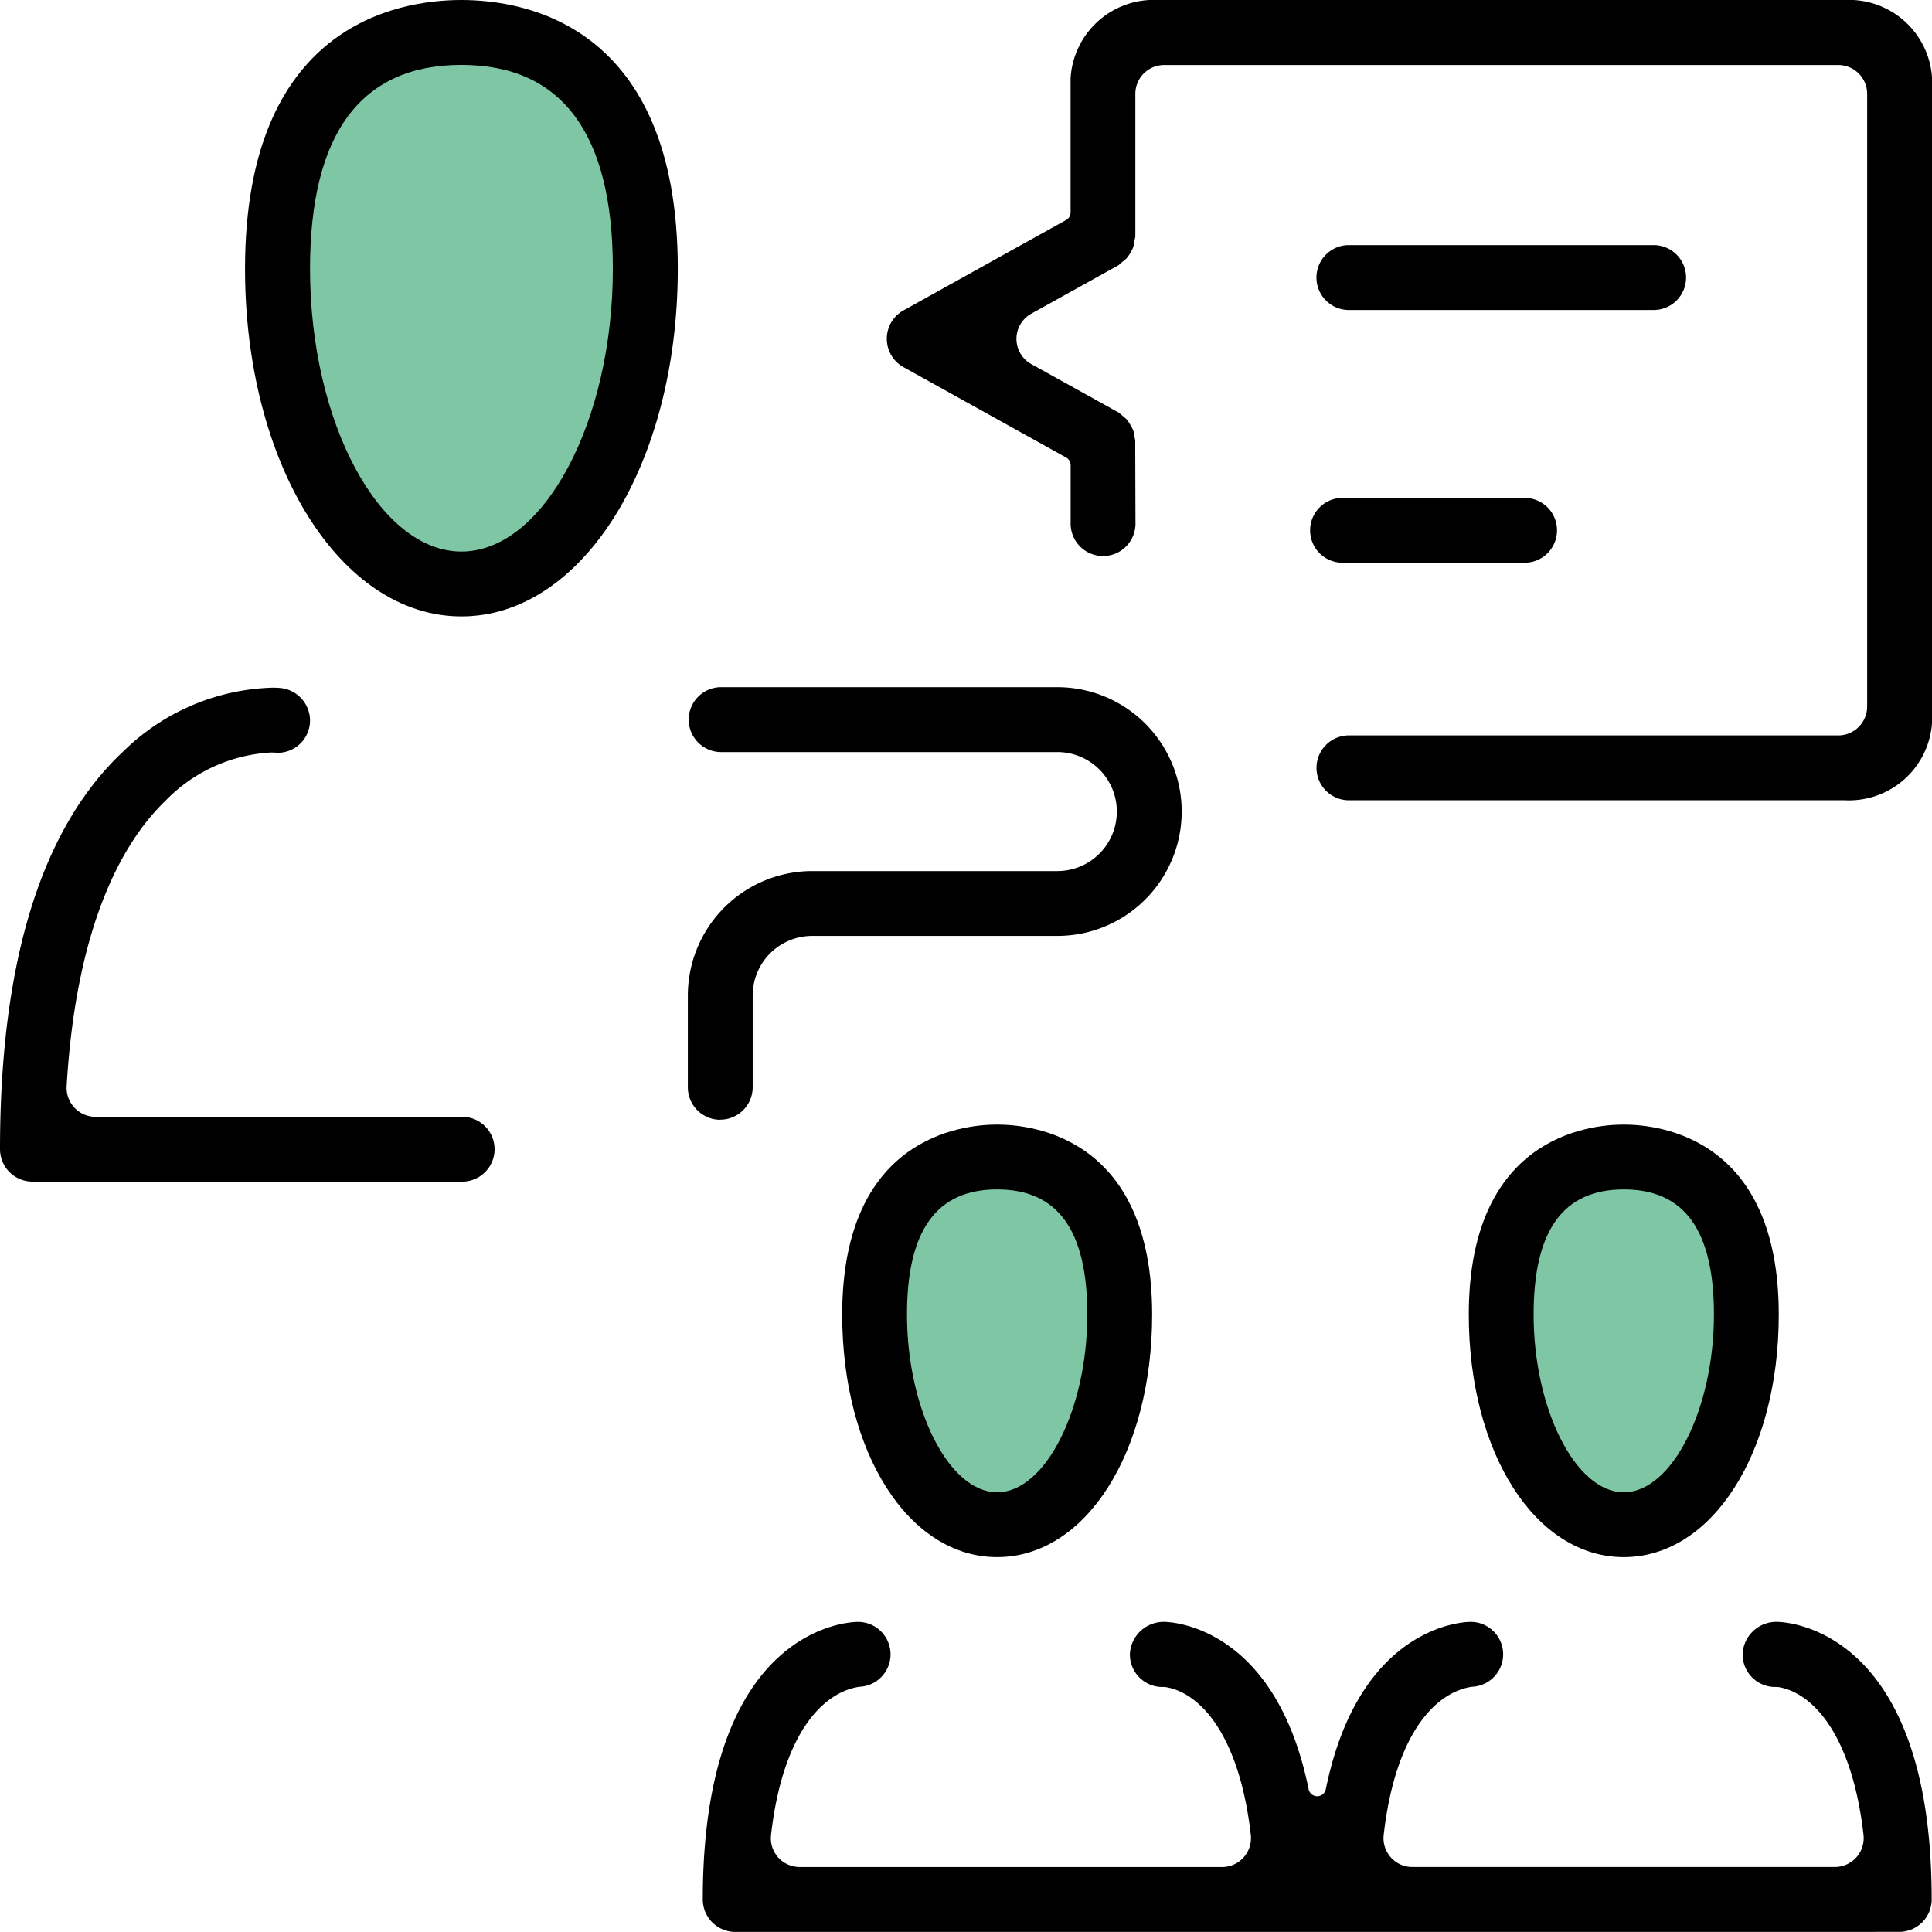
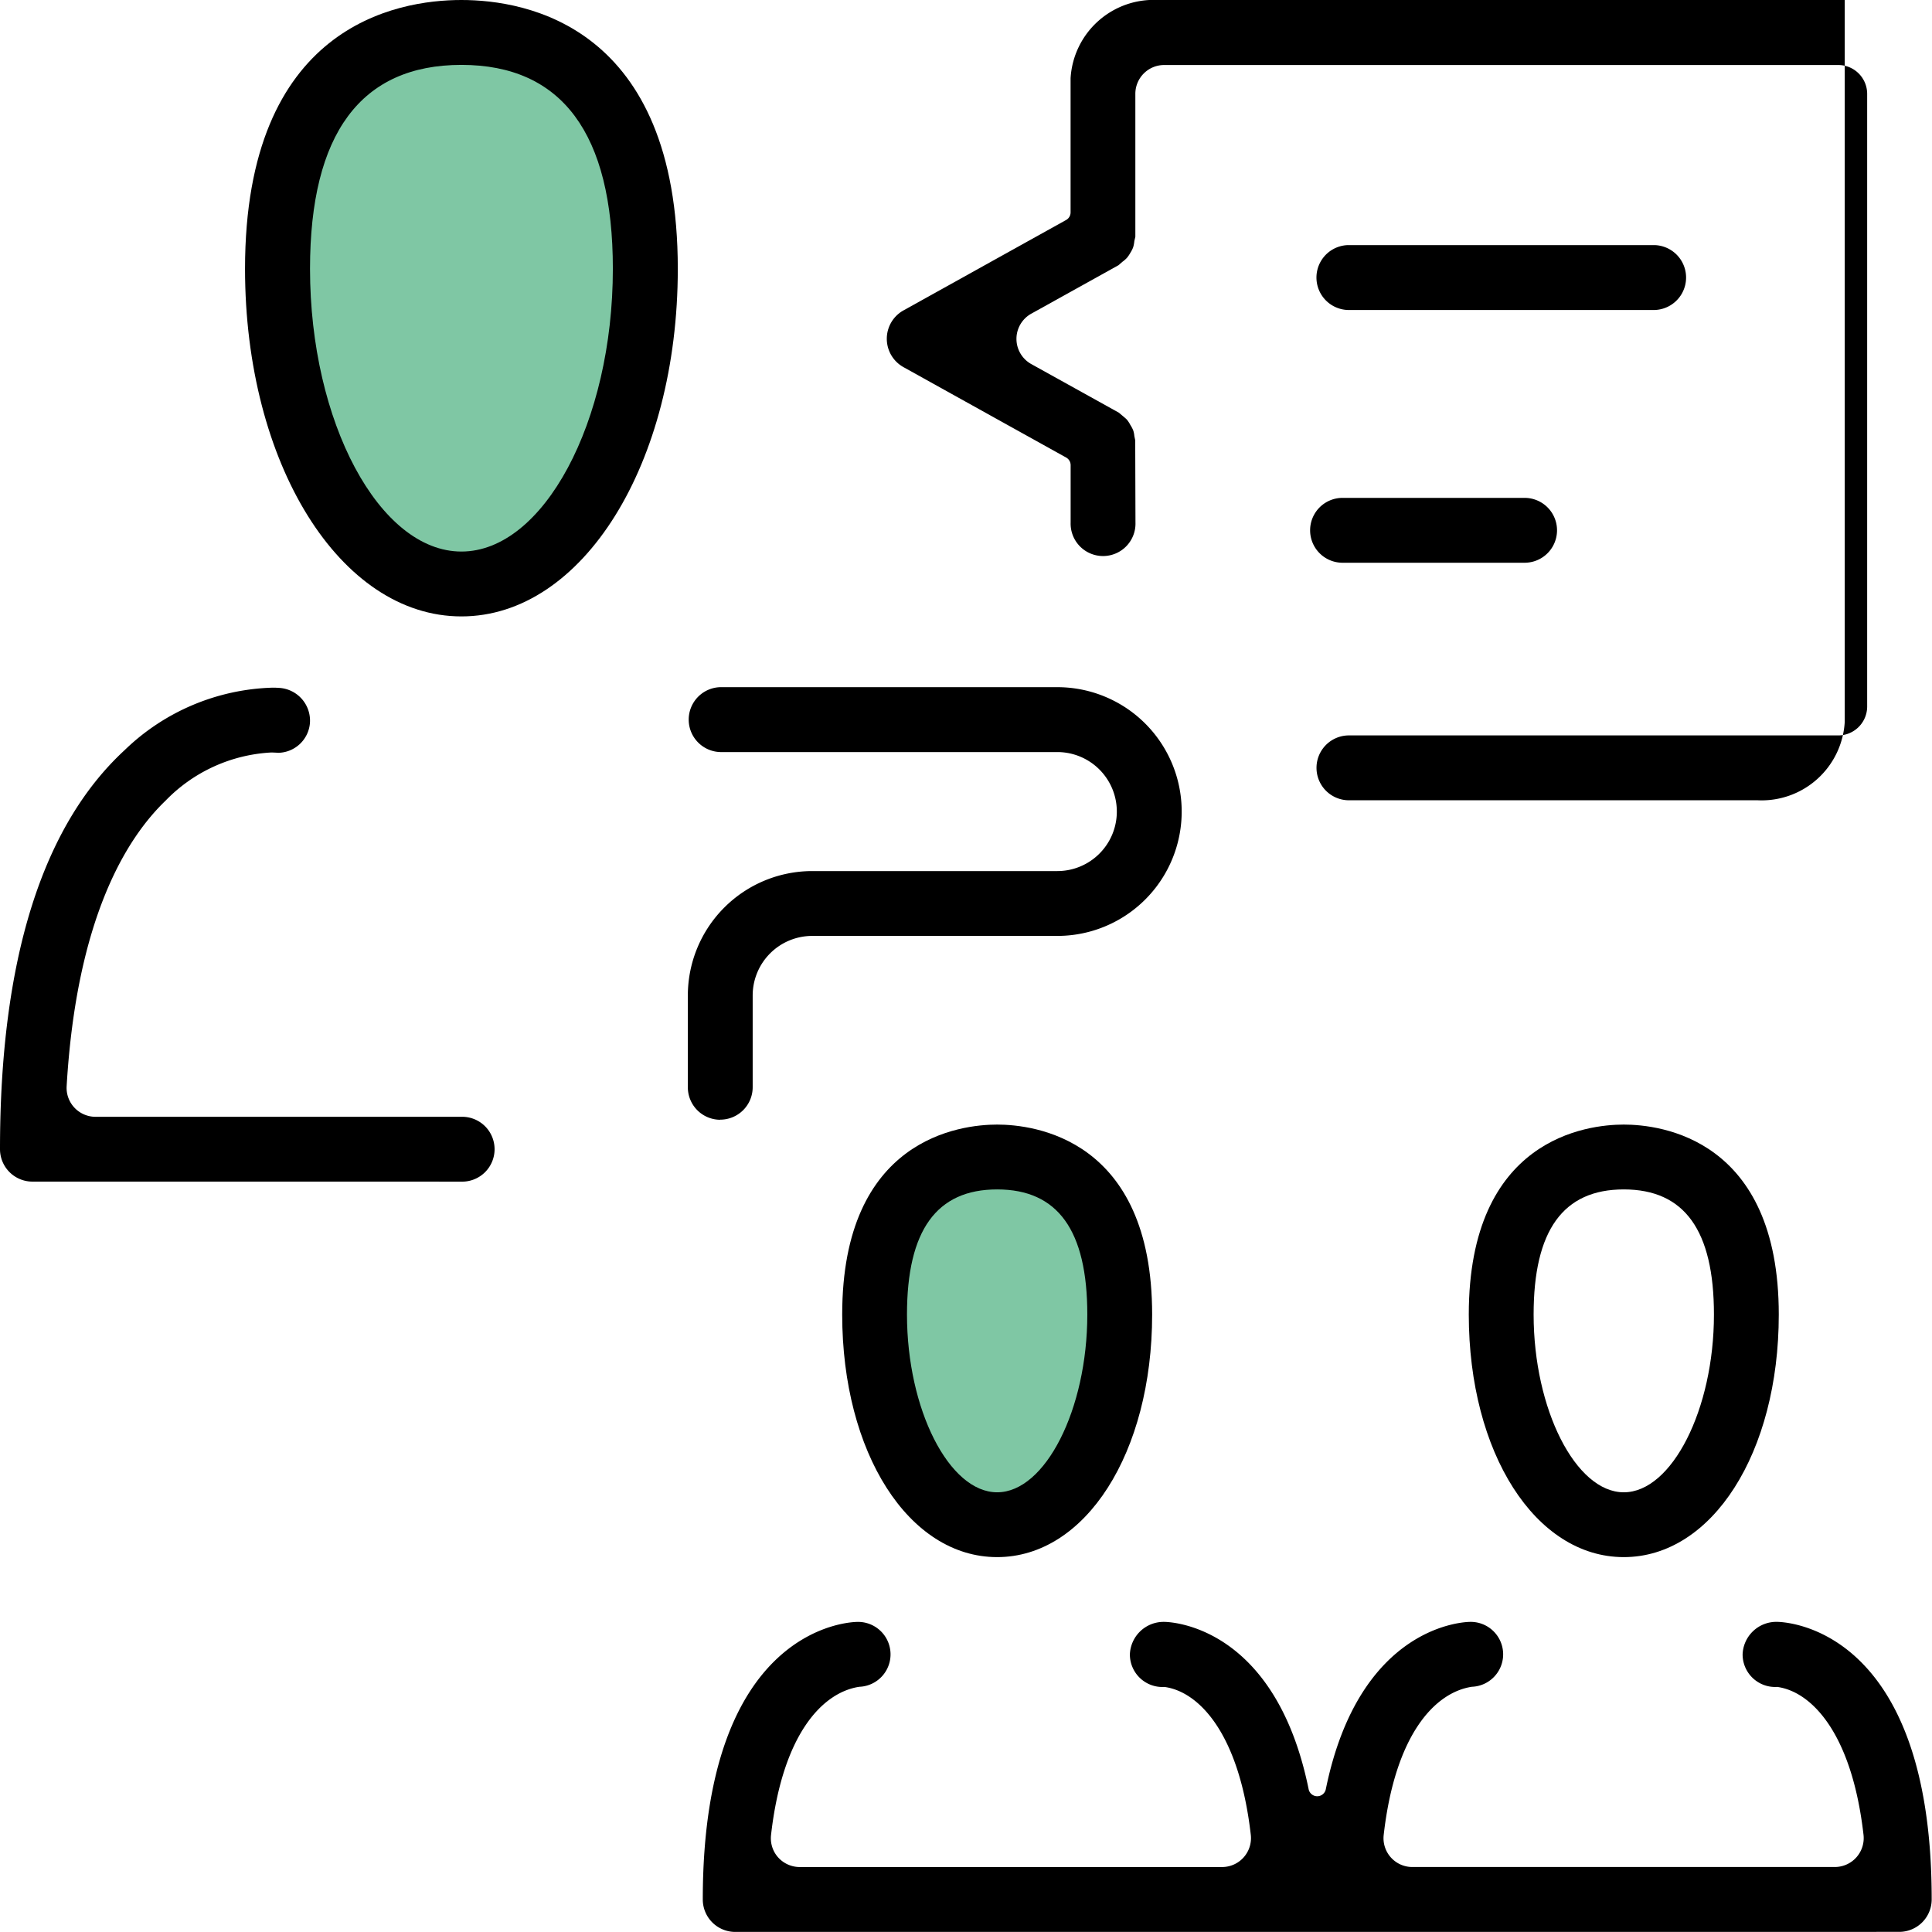
<svg xmlns="http://www.w3.org/2000/svg" width="75" height="74.997" viewBox="0 0 75 74.997">
  <g data-name="Grupo 6161">
    <path data-name="Trazado 6723" d="M232.724 74.161c3.812 0 6.9 4.714 6.9 10.529s-3.09 10.529-6.9 10.529-6.9-4.714-6.9-10.529 3.09-10.529 6.9-10.529" transform="translate(-214.811 -73.031)" style="fill:#00904a;opacity:.5" />
    <path data-name="Trazado 6724" d="M243.8 99.518c2.514 0 4.551 3.308 4.551 7.389s-2.037 7.389-4.551 7.389-4.551-3.308-4.551-7.389 2.037-7.389 4.551-7.389" transform="translate(-205.114 -54.986)" style="fill:#00904a;opacity:.5" />
-     <path data-name="Trazado 6725" d="M257.841 99.518c2.514 0 4.551 3.308 4.551 7.389s-2.037 7.389-4.551 7.389-4.551-3.308-4.551-7.389 2.037-7.389 4.551-7.389" transform="translate(-195.041 -54.986)" style="fill:#00904a;opacity:.5" />
    <path data-name="Trazado 6726" d="M17.912 23.929c-4.709 0-8.4-5.928-8.4-13.494C9.512 1.016 15.383 0 17.912 0s8.4 1.016 8.4 10.435c0 7.567-3.689 13.494-8.4 13.494m0-21.41c-3.9 0-5.877 2.663-5.877 7.916 0 5.95 2.692 10.976 5.877 10.976s5.879-5.026 5.879-10.976c0-5.253-1.978-7.916-5.879-7.916" />
    <path data-name="Trazado 6727" d="M1.259 45.87A1.26 1.26 0 0 1 0 44.611c0-7.316 1.627-12.527 4.835-15.488a8.6 8.6 0 0 1 5.748-2.428c.136 0 .228.007.272.01a1.274 1.274 0 0 1 1.177 1.36 1.258 1.258 0 0 1-1.238 1.159 3.576 3.576 0 0 0-.274-.012 6.16 6.16 0 0 0-4.094 1.871c-1.542 1.481-3.458 4.606-3.839 11.085a1.123 1.123 0 0 0 1.118 1.186h14.2a1.259 1.259 0 1 1 0 2.517z" />
    <path data-name="Trazado 6728" d="M27.96 43.469a1.26 1.26 0 0 1-1.258-1.259v-3.567a4.832 4.832 0 0 1 4.828-4.828h9.515a2.31 2.31 0 0 0 0-4.62H27.96a1.26 1.26 0 0 1 0-2.519h13.085a4.828 4.828 0 1 1 0 9.656H31.53a2.313 2.313 0 0 0-2.311 2.311v3.563a1.26 1.26 0 0 1-1.259 1.259" />
    <path data-name="Trazado 6729" d="M63.035 60.447c-3.431 0-6.017-4.047-6.017-9.416 0-6.845 4.6-7.375 6.017-7.375s6.017.531 6.017 7.375c0 5.369-2.586 9.416-6.017 9.416m0-14.274c-2.353 0-3.5 1.589-3.5 4.858 0 3.674 1.634 6.9 3.5 6.9s3.5-3.222 3.5-6.9c0-3.27-1.145-4.858-3.5-4.858" />
    <path data-name="Trazado 6730" d="M28.54 74.997a1.26 1.26 0 0 1-1.258-1.259c0-10.653 5.772-10.776 6.015-10.776a1.26 1.26 0 0 1 .062 2.519c-1.427.215-2.981 1.83-3.427 5.751a1.117 1.117 0 0 0 .275.872 1.13 1.13 0 0 0 .836.374h16.4a1.122 1.122 0 0 0 1.113-1.246c-.452-3.965-2.027-5.567-3.352-5.745a1.263 1.263 0 0 1-1.342-1.268 1.311 1.311 0 0 1 1.325-1.258c.176 0 4.306.074 5.615 6.5a.34.34 0 0 0 .665 0c1.31-6.425 5.439-6.5 5.614-6.5a1.26 1.26 0 0 1 .06 2.519c-1.426.215-2.979 1.83-3.426 5.751a1.118 1.118 0 0 0 1.112 1.246h16.4a1.122 1.122 0 0 0 1.115-1.246c-.452-3.965-2.029-5.567-3.352-5.745a1.263 1.263 0 0 1-1.342-1.268 1.31 1.31 0 0 1 1.325-1.258c.245 0 6.015.123 6.015 10.776a1.26 1.26 0 0 1-1.258 1.259z" />
    <path data-name="Trazado 6731" d="M38.709 60.447c-3.431 0-6.015-4.047-6.015-9.416 0-6.845 4.6-7.375 6.015-7.375s6.017.531 6.017 7.375c0 5.369-2.586 9.416-6.017 9.416m0-14.274c-2.353 0-3.5 1.589-3.5 4.858 0 3.674 1.632 6.9 3.5 6.9s3.5-3.222 3.5-6.9c0-3.27-1.145-4.858-3.5-4.858" />
-     <path data-name="Trazado 6732" d="M52.33 31.066a1.259 1.259 0 0 1 0-2.517h19.031a1.123 1.123 0 0 0 1.122-1.12V3.644a1.121 1.121 0 0 0-1.12-1.12H45.194a1.118 1.118 0 0 0-1.12 1.118v5.55l-.039.166a1.216 1.216 0 0 1-.047.245 1.177 1.177 0 0 1-.107.21 1.245 1.245 0 0 1-.136.2 1.258 1.258 0 0 1-.181.156l-.143.126-3.387 1.882a1.119 1.119 0 0 0 0 1.956l3.4 1.887c.2.171.269.222.317.277a1.135 1.135 0 0 1 .129.2 1.205 1.205 0 0 1 .113.215.979.979 0 0 1 .042.213l.034.166.01 3.2a1.259 1.259 0 1 1-2.517 0v-2.23a.338.338 0 0 0-.175-.3l-6.316-3.51a1.26 1.26 0 0 1 0-2.2l6.314-3.51a.338.338 0 0 0 .175-.3V3.036A3.232 3.232 0 0 1 44.952 0h26.66a3.232 3.232 0 0 1 3.392 3.036V28.03a3.232 3.232 0 0 1-3.392 3.036z" />
+     <path data-name="Trazado 6732" d="M52.33 31.066a1.259 1.259 0 0 1 0-2.517h19.031a1.123 1.123 0 0 0 1.122-1.12V3.644a1.121 1.121 0 0 0-1.12-1.12H45.194a1.118 1.118 0 0 0-1.12 1.118v5.55l-.039.166a1.216 1.216 0 0 1-.047.245 1.177 1.177 0 0 1-.107.21 1.245 1.245 0 0 1-.136.2 1.258 1.258 0 0 1-.181.156l-.143.126-3.387 1.882a1.119 1.119 0 0 0 0 1.956l3.4 1.887c.2.171.269.222.317.277a1.135 1.135 0 0 1 .129.2 1.205 1.205 0 0 1 .113.215.979.979 0 0 1 .042.213l.034.166.01 3.2a1.259 1.259 0 1 1-2.517 0v-2.23a.338.338 0 0 0-.175-.3l-6.316-3.51a1.26 1.26 0 0 1 0-2.2l6.314-3.51a.338.338 0 0 0 .175-.3V3.036A3.232 3.232 0 0 1 44.952 0h26.66V28.03a3.232 3.232 0 0 1-3.392 3.036z" />
    <path data-name="Trazado 6733" d="M52.329 12.034a1.26 1.26 0 0 1 0-2.519h11.9a1.26 1.26 0 0 1 0 2.519z" />
    <path data-name="Trazado 6734" d="M52.082 21.845a1.259 1.259 0 0 1 0-2.517h7.138a1.259 1.259 0 0 1 0 2.517z" />
  </g>
</svg>